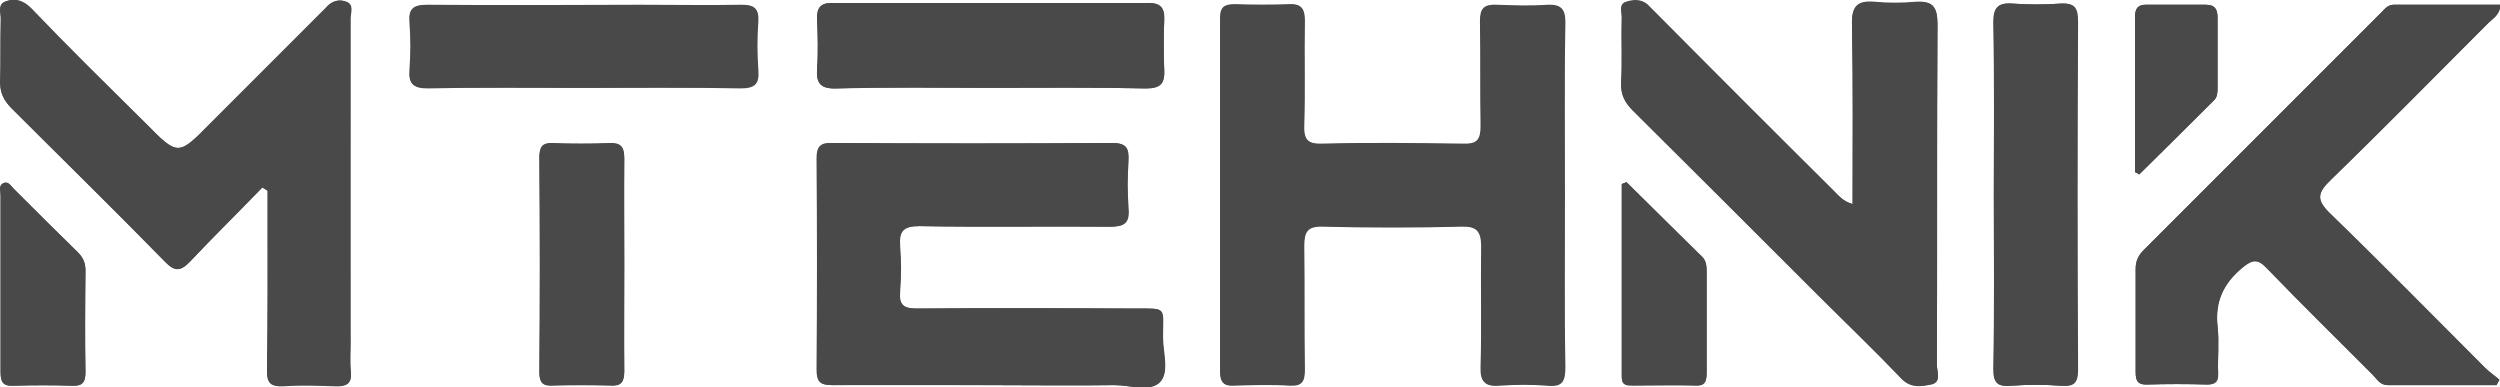
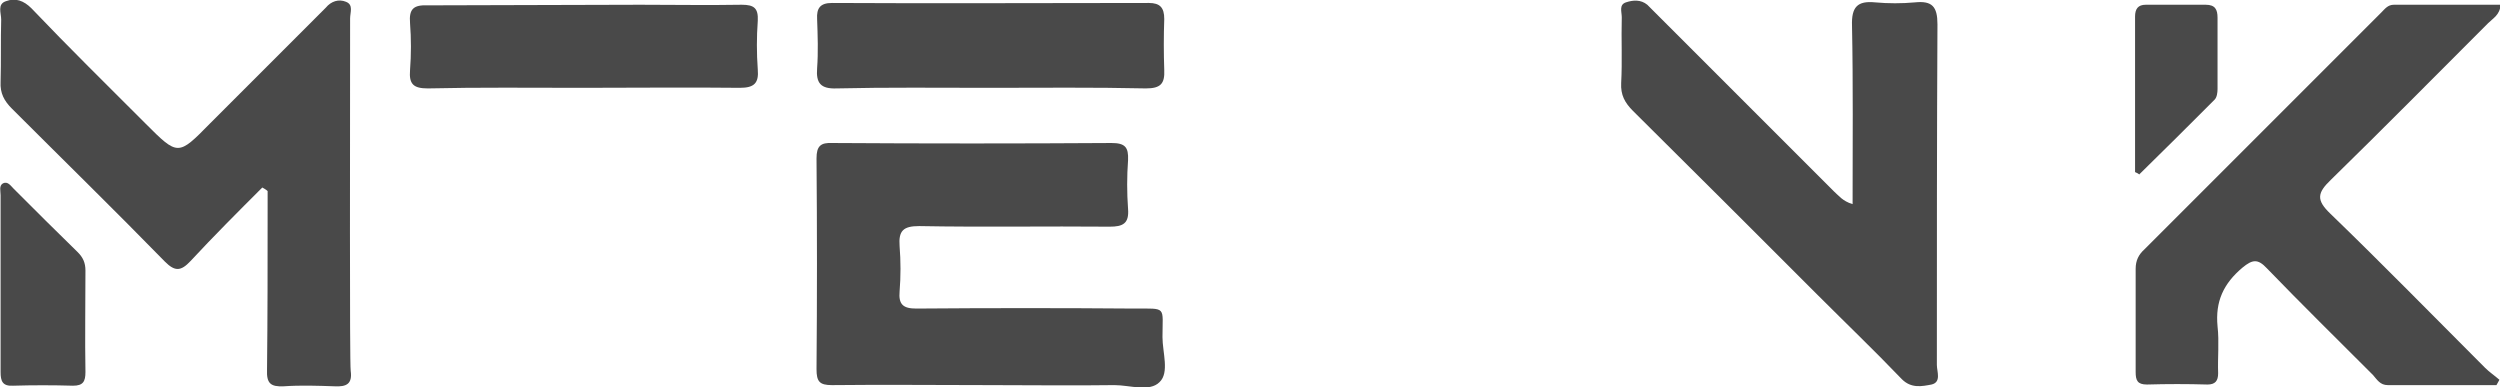
<svg xmlns="http://www.w3.org/2000/svg" version="1.1" id="Layer_1" x="0px" y="0px" viewBox="0 0 421.3 65.3" style="enable-background:new 0 0 421.3 65.3;" xml:space="preserve">
  <style type="text/css"> .st0{fill:#494949;} </style>
-   <path class="st0" d="M263.7,33.2c0-9.8-0.1-19.7,0-29.5c0-2.2-0.7-3-2.9-2.9c-2.9,0.2-5.7,0.1-8.6,0c-2.1-0.1-2.8,0.6-2.8,2.7 c0.1,5.9,0,11.8,0.1,17.8c0,2.2-0.6,3-2.9,2.9c-7.9-0.1-15.9-0.2-23.8,0c-2.7,0.1-3.2-0.9-3.1-3.3c0.1-5.8,0-11.6,0.1-17.5 c0-1.8-0.4-2.8-2.5-2.7c-3.1,0.1-6.1,0.1-9.2,0c-1.7,0-2.5,0.4-2.5,2.3c0,19.9,0,39.8,0,59.7c0,1.6,0.5,2.2,2.2,2.2 c3.2-0.1,6.4-0.1,9.5,0c2,0.1,2.5-0.7,2.5-2.6c-0.1-7,0-14-0.1-20.9c0-2.4,0.5-3.4,3.2-3.3c7.7,0.2,15.5,0.2,23.2,0 c2.6-0.1,3.5,0.8,3.5,3.4c-0.1,6.8,0.1,13.5-0.1,20.3c-0.1,2.6,0.8,3.3,3.2,3.1c2.6-0.2,5.3-0.2,7.9,0s3.1-0.9,3.1-3.2 C263.6,52.2,263.7,42.7,263.7,33.2z M44.2,31.6c0.3,0.2,0.6,0.3,0.9,0.5c0,1,0,2.1,0,3.1c0,9,0.1,18-0.1,27c0,2.2,0.6,2.9,2.8,2.8 c2.8-0.2,5.7-0.1,8.6,0c2,0.1,3-0.4,2.7-2.6c-0.2-1.5,0-3,0-4.4c0-18.3,0-36.6,0-54.9c0-1,0.6-2.3-0.7-2.8s-2.5-0.1-3.4,1 c-0.4,0.5-0.9,0.9-1.3,1.3c-6.1,6.1-12.1,12.1-18.2,18.2c-5.5,5.5-5.5,5.5-10.9,0C18,14.3,11.6,8,5.2,1.5C3.9,0.2,2.5-0.3,0.9,0.3 c-1.4,0.5-0.7,2-0.8,3.1c-0.1,3.5,0,7-0.1,10.5c0,1.8,0.7,3.1,2,4.4c8.6,8.6,17.3,17.1,25.8,25.8c1.7,1.8,2.7,1.6,4.3-0.1 C36.1,39.8,40.2,35.8,44.2,31.6z M420.7,64.9c0.2-0.3,0.3-0.6,0.5-0.9c-0.8-0.7-1.7-1.3-2.4-2c-8.7-8.7-17.3-17.4-26.1-26 c-2.4-2.3-2.2-3.5,0.1-5.7c9-8.7,17.7-17.6,26.5-26.4c0.8-0.8,1.9-1.3,2.1-3.1c-6.1,0-12,0-18,0c-1,0-1.5,0.7-2.1,1.3 C388,15.4,374.7,28.7,361.4,42c-1,1-1.5,2-1.5,3.3c0,5.8,0,11.6,0,17.4c0,1.4,0.3,2.2,1.9,2.1c3.4-0.1,6.8-0.1,10.2,0 c1.4,0,1.9-0.5,1.8-1.9c-0.1-2.6,0.2-5.3-0.1-7.9c-0.5-4.2,0.9-7.2,4.2-9.9c1.7-1.4,2.6-1.5,4.1,0.1c5.9,6.1,11.9,12,17.9,18 c0.7,0.7,1.3,1.7,2.5,1.7C408.5,64.9,414.6,64.9,420.7,64.9z M312.2,34.4c-1.7-0.5-2.4-1.5-3.2-2.3c-9.9-9.8-19.8-19.7-29.6-29.6 c-0.6-0.6-1.2-1.2-1.8-1.8c-1.1-0.9-2.4-0.8-3.6-0.4s-0.7,1.6-0.7,2.5c-0.1,3.7,0.1,7.4-0.1,11.1c-0.1,2,0.7,3.3,2,4.7 c10.4,10.3,20.8,20.8,31.2,31.1c4.7,4.7,9.5,9.3,14.1,14.1c1.6,1.6,3.4,1.3,5,0.9c1.7-0.3,0.9-2.1,0.9-3.3c0.1-19.1,0-38.3,0.1-57.4 c0-3-0.9-3.9-3.8-3.7c-2.2,0.2-4.5,0.2-6.7,0c-3.1-0.3-4,0.8-3.9,3.9C312.3,14.3,312.2,24.2,312.2,34.4z M166.6,64.9 c7.1,0,14.2,0.1,21.3,0c2.6,0,6,1.2,7.6-0.5c1.6-1.7,0.5-5,0.5-7.6c0-5.1,0.8-4.8-4.7-4.8c-12.3,0-24.6-0.1-36.8,0 c-2.2,0-3-0.6-2.8-2.9c0.2-2.5,0.2-5.1,0-7.6c-0.2-2.6,0.6-3.4,3.3-3.4c10.7,0.2,21.4,0,32.1,0.1c2.3,0,3.3-0.5,3.1-3 c-0.2-2.7-0.2-5.5,0-8.2c0.1-2.2-0.5-2.9-2.8-2.9c-15.7,0.1-31.3,0.1-47,0c-2,0-2.7,0.5-2.7,2.6c0.1,11.8,0.1,23.7,0,35.5 c0,2,0.5,2.7,2.6,2.7C149,64.9,157.8,64.9,166.6,64.9z M336,32.9c0,9.7,0.1,19.5-0.1,29.2c0,2.5,0.7,3.1,3,2.9 c2.7-0.2,5.5-0.2,8.3,0c2.2,0.1,2.9-0.4,2.9-2.7c-0.1-19.6-0.1-39.1,0-58.7c0-2.1-0.5-3.1-2.8-3c-2.7,0.2-5.5,0.2-8.3,0 c-2.4-0.1-3.1,0.8-3.1,3.1C336.1,13.4,336,23.1,336,32.9z M166.7,14.8c8.8,0,17.6-0.1,26.4,0.1c2.4,0,3.2-0.8,3.1-3.1 c-0.2-2.8-0.1-5.7,0-8.6c0.1-1.9-0.7-2.7-2.6-2.7c-17.8,0-35.6,0-53.4,0c-2,0-2.5,0.9-2.5,2.7c0.1,2.7,0.2,5.5,0,8.3 c-0.2,2.6,0.6,3.5,3.3,3.4C149.5,14.6,158.1,14.8,166.7,14.8z M98.1,14.8c8.9,0,17.8-0.1,26.7,0.1c2.4,0,3.2-0.7,3-3.1 c-0.2-2.7-0.2-5.5,0-8.2c0.1-2.1-0.6-2.7-2.7-2.7c-5.7,0.1-11.4,0-17.1,0c-12-0.1-24,0-36-0.1c-2.4,0-3.2,0.7-3,3 c0.2,2.6,0.2,5.3,0,7.9c-0.2,2.4,0.6,3.1,3,3.1C80.7,14.7,89.4,14.8,98.1,14.8z M105.2,44.8c0-6-0.1-12.1,0-18.1 c0-1.9-0.5-2.7-2.5-2.6c-3.2,0.1-6.4,0.1-9.5,0c-1.9-0.1-2.3,0.7-2.3,2.4c0.1,12.1,0.1,24.1,0,36.2c0,1.6,0.5,2.3,2.2,2.2 c3.3-0.1,6.6-0.1,9.8,0c1.8,0.1,2.3-0.6,2.3-2.4C105.2,56.7,105.2,50.8,105.2,44.8z M0.1,47.8c0,5,0,9.9,0,14.9 c0,1.5,0.3,2.4,2.1,2.3c3.4-0.1,6.8-0.1,10.1,0c1.7,0.1,2.1-0.7,2.1-2.3c-0.1-5.7-0.1-11.4,0-17.1c0-1.3-0.4-2.2-1.3-3.1 C9.5,39,5.9,35.4,2.3,31.8c-0.5-0.5-0.9-1.4-1.8-0.9c-0.8,0.4-0.4,1.3-0.4,2C0.1,37.9,0.1,42.8,0.1,47.8z M274.1,30.7 c-0.3,0.1-0.5,0.2-0.8,0.3c0,10.8,0,21.7,0,32.5c0,1.4,0.9,1.4,1.9,1.4c3.5,0,7-0.1,10.5,0c1.9,0.1,1.9-1.1,1.9-2.4 c0-5.5,0-11,0-16.5c0-1,0-2-0.7-2.7C282.6,39.1,278.3,34.9,274.1,30.7z M359.8,29c0.2,0.1,0.5,0.3,0.7,0.4 c4.2-4.2,8.5-8.4,12.7-12.6c0.4-0.4,0.5-1.2,0.5-1.8c0-4,0-8,0-12c0-1.4-0.4-2.2-2-2.2c-3.4,0-6.8,0-10.1,0c-1.4,0-1.8,0.7-1.8,2 C359.8,11.5,359.8,20.3,359.8,29z" />
-   <path class="st0" d="M263.7,33.2c0,9.5-0.1,19,0.1,28.6c0,2.4-0.4,3.5-3.1,3.2c-2.6-0.2-5.3-0.2-7.9,0c-2.4,0.2-3.3-0.5-3.2-3.1 c0.2-6.8,0-13.5,0.1-20.3c0.1-2.6-0.8-3.5-3.5-3.4c-7.7,0.2-15.5,0.2-23.2,0c-2.7-0.1-3.2,0.9-3.2,3.3c0.1,7,0,14,0.1,20.9 c0,1.9-0.5,2.7-2.5,2.6c-3.2-0.2-6.4-0.1-9.5,0c-1.7,0.1-2.2-0.6-2.2-2.2c0-19.9,0-39.8,0-59.7c0-1.9,0.8-2.3,2.5-2.3 c3.1,0.1,6.1,0.1,9.2,0c2.1-0.1,2.5,0.9,2.5,2.7c-0.1,5.8,0.1,11.6-0.1,17.5c-0.1,2.4,0.5,3.4,3.1,3.3c7.9-0.2,15.9-0.1,23.8,0 c2.3,0,2.9-0.7,2.9-2.9c-0.1-5.9,0-11.8-0.1-17.8c0-2.1,0.7-2.8,2.8-2.7c2.9,0.1,5.7,0.2,8.6,0c2.2-0.1,2.9,0.6,2.9,2.9 C263.6,13.5,263.7,23.4,263.7,33.2z" />
  <path class="st0" d="M44.2,31.6C40.1,35.7,36,39.8,32.1,44c-1.6,1.7-2.6,1.8-4.3,0.1C19.3,35.4,10.6,26.9,2,18.3 c-1.3-1.3-2-2.6-1.9-4.5c0.1-3.5,0-7,0.1-10.5c0-1.1-0.7-2.6,0.8-3.1c1.6-0.6,3-0.1,4.3,1.2C11.6,8,18,14.3,24.5,20.8 c5.5,5.5,5.5,5.5,10.9,0c6.1-6.1,12.1-12.1,18.2-18.2c0.4-0.4,0.9-0.9,1.3-1.3c0.9-1.1,2.2-1.5,3.4-1C59.6,0.8,59,2.1,59,3.1 c0,18.3-0.1,57.9,0.1,59.4c0.3,2.2-0.7,2.7-2.7,2.6c-2.9-0.1-5.7-0.2-8.6,0c-2.2,0.1-2.9-0.5-2.8-2.8c0.1-9,0.1-18,0.1-27 c0-1,0-2.1,0-3.1C44.8,31.9,44.5,31.8,44.2,31.6z" />
  <path class="st0" d="M420.7,64.9c-6.1,0-12.2,0-18.3,0c-1.3,0-1.8-0.9-2.5-1.7c-6-6-12-11.9-17.9-18c-1.5-1.6-2.4-1.5-4.1-0.1 c-3.2,2.7-4.6,5.7-4.2,9.9c0.3,2.6,0,5.3,0.1,7.9c0,1.3-0.5,1.9-1.8,1.9c-3.4-0.1-6.8-0.1-10.2,0c-1.6,0-1.9-0.7-1.9-2.1 c0-5.8,0-11.6,0-17.4c0-1.4,0.5-2.4,1.5-3.3c13.3-13.3,26.6-26.6,39.9-39.9c0.6-0.6,1.1-1.3,2.1-1.3c6,0,12,0,18,0 c-0.1,1.7-1.3,2.3-2.1,3.1c-8.8,8.8-17.6,17.7-26.5,26.4c-2.3,2.2-2.5,3.4-0.1,5.7c8.8,8.5,17.4,17.3,26.1,26c0.7,0.7,1.6,1.3,2.4,2 C421,64.4,420.8,64.7,420.7,64.9z" />
  <path class="st0" d="M312.2,34.4c0-10.2,0.1-20.2-0.1-30.1C312,1.2,313,0.1,316,0.4c2.2,0.2,4.5,0.2,6.7,0c2.9-0.3,3.8,0.7,3.8,3.7 c-0.1,19.1-0.1,38.3-0.1,57.4c0,1.1,0.8,2.9-0.9,3.3c-1.6,0.3-3.4,0.7-5-0.9c-4.6-4.8-9.4-9.4-14.1-14.1 C296,39.4,285.6,29,275.2,18.7c-1.4-1.4-2.1-2.7-2-4.7c0.2-3.7,0-7.4,0.1-11.1c0-0.9-0.5-2.1,0.7-2.5s2.5-0.5,3.6,0.4 c0.6,0.6,1.2,1.2,1.8,1.8c9.9,9.9,19.7,19.7,29.6,29.6C309.8,32.9,310.5,33.9,312.2,34.4z" />
  <path class="st0" d="M166.6,64.9c-8.8,0-17.6-0.1-26.4,0c-2.1,0-2.6-0.6-2.6-2.7c0.1-11.8,0.1-23.7,0-35.5c0-2.1,0.7-2.7,2.7-2.6 c15.7,0.1,31.3,0.1,47,0c2.3,0,2.9,0.7,2.8,2.9c-0.2,2.7-0.2,5.5,0,8.2c0.2,2.5-0.9,3-3.1,3c-10.7-0.1-21.4,0.1-32.1-0.1 c-2.7,0-3.5,0.8-3.3,3.4c0.2,2.5,0.2,5.1,0,7.6c-0.2,2.2,0.6,2.9,2.8,2.9c12.3-0.1,24.6-0.1,36.8,0c5.5,0,4.7-0.4,4.7,4.8 c0,2.6,1.2,6-0.5,7.6c-1.7,1.7-5,0.5-7.6,0.5C180.8,65,173.7,64.9,166.6,64.9z" />
-   <path class="st0" d="M336,32.9c0-9.7,0.1-19.5,0-29.2c0-2.3,0.6-3.3,3.1-3.1c2.7,0.2,5.5,0.2,8.3,0c2.3-0.1,2.8,0.8,2.8,3 c-0.1,19.6-0.1,39.1,0,58.7c0,2.3-0.7,2.9-2.9,2.7c-2.7-0.2-5.5-0.2-8.3,0c-2.3,0.2-3.1-0.5-3-2.9C336.1,52.3,336,42.6,336,32.9z" />
  <path class="st0" d="M166.7,14.8c-8.6,0-17.2-0.1-25.7,0.1c-2.7,0.1-3.5-0.9-3.3-3.4c0.2-2.7,0.1-5.5,0-8.3 c-0.1-1.8,0.5-2.7,2.5-2.7c17.8,0.1,35.6,0,53.4,0c1.9,0,2.6,0.8,2.6,2.7c-0.1,2.9-0.1,5.7,0,8.6c0.1,2.3-0.6,3.1-3.1,3.1 C184.3,14.7,175.5,14.8,166.7,14.8z" />
  <path class="st0" d="M98.1,14.8c-8.7,0-17.4-0.1-26,0.1c-2.4,0-3.2-0.7-3-3.1c0.2-2.6,0.2-5.3,0-7.9c-0.2-2.4,0.6-3.1,3-3 C84,0.9,96,0.8,107.9,0.8c5.7,0,11.4,0.1,17.1,0c2.1,0,2.8,0.6,2.7,2.7c-0.2,2.7-0.2,5.5,0,8.2c0.2,2.3-0.6,3.1-3,3.1 C115.9,14.7,107,14.8,98.1,14.8z" />
-   <path class="st0" d="M105.2,44.8c0,5.9-0.1,11.9,0,17.8c0,1.8-0.5,2.5-2.3,2.4c-3.3-0.1-6.6-0.1-9.8,0c-1.7,0.1-2.2-0.6-2.2-2.2 c0.1-12.1,0.1-24.1,0-36.2c0-1.7,0.5-2.5,2.3-2.4c3.2,0.1,6.4,0.1,9.5,0c2-0.1,2.5,0.7,2.5,2.6C105.2,32.8,105.2,38.8,105.2,44.8z" />
  <path class="st0" d="M0.1,47.8c0-5,0-9.9,0-14.9c0-0.7-0.3-1.6,0.4-2c0.8-0.4,1.3,0.4,1.8,0.9c3.6,3.6,7.2,7.2,10.8,10.7 c0.9,0.9,1.3,1.8,1.3,3.1c0,5.7-0.1,11.4,0,17.1c0,1.6-0.4,2.3-2.1,2.3c-3.4-0.1-6.8-0.1-10.1,0c-1.8,0.1-2.1-0.8-2.1-2.3 C0.1,57.7,0.1,52.8,0.1,47.8z" />
-   <path class="st0" d="M274.1,30.7c4.3,4.2,8.5,8.4,12.8,12.7c0.7,0.7,0.7,1.7,0.7,2.7c0,5.5,0,11,0,16.5c0,1.4,0,2.5-1.9,2.4 c-3.5-0.1-7,0-10.5,0c-1,0-1.9,0-1.9-1.4c0-10.8,0-21.7,0-32.5C273.5,30.9,273.8,30.8,274.1,30.7z" />
  <path class="st0" d="M359.8,29c0-8.7,0-17.5,0-26.2c0-1.3,0.5-2,1.8-2c3.4,0,6.8,0,10.1,0c1.6,0,2,0.8,2,2.2c0,4,0,8,0,12 c0,0.6-0.1,1.4-0.5,1.8c-4.2,4.2-8.4,8.4-12.7,12.6C360.3,29.2,360,29.1,359.8,29z" />
</svg>